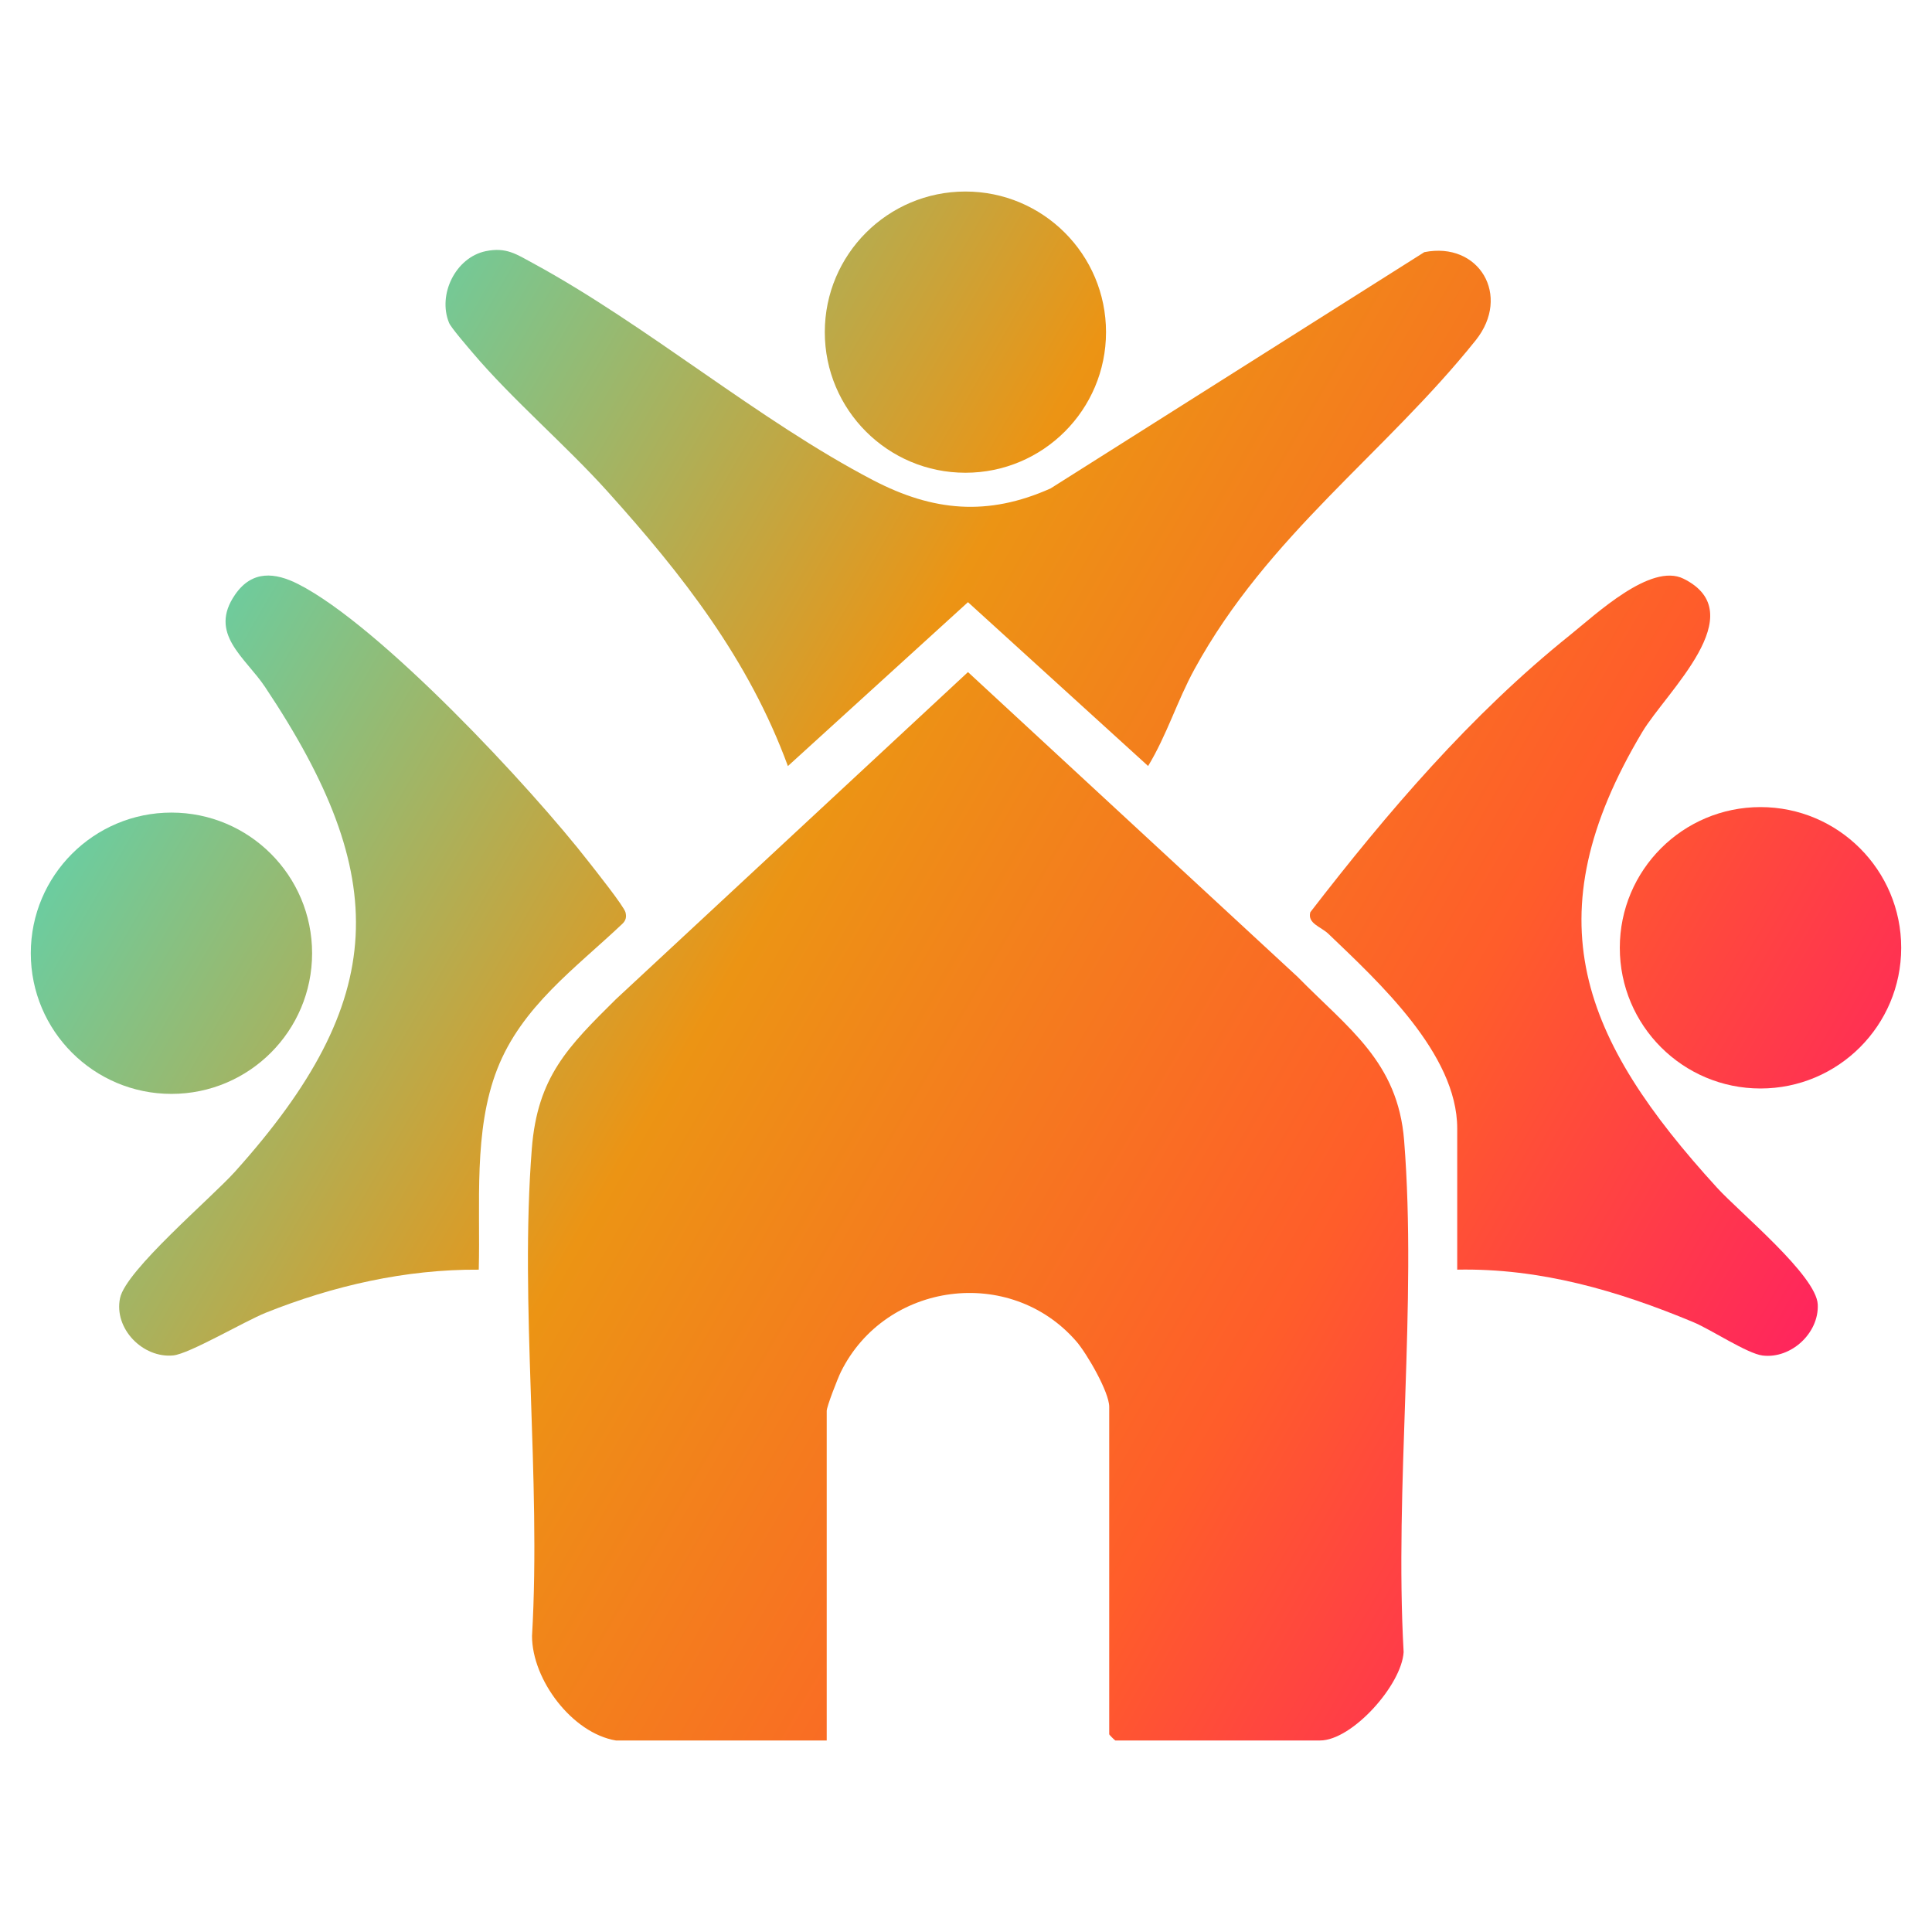
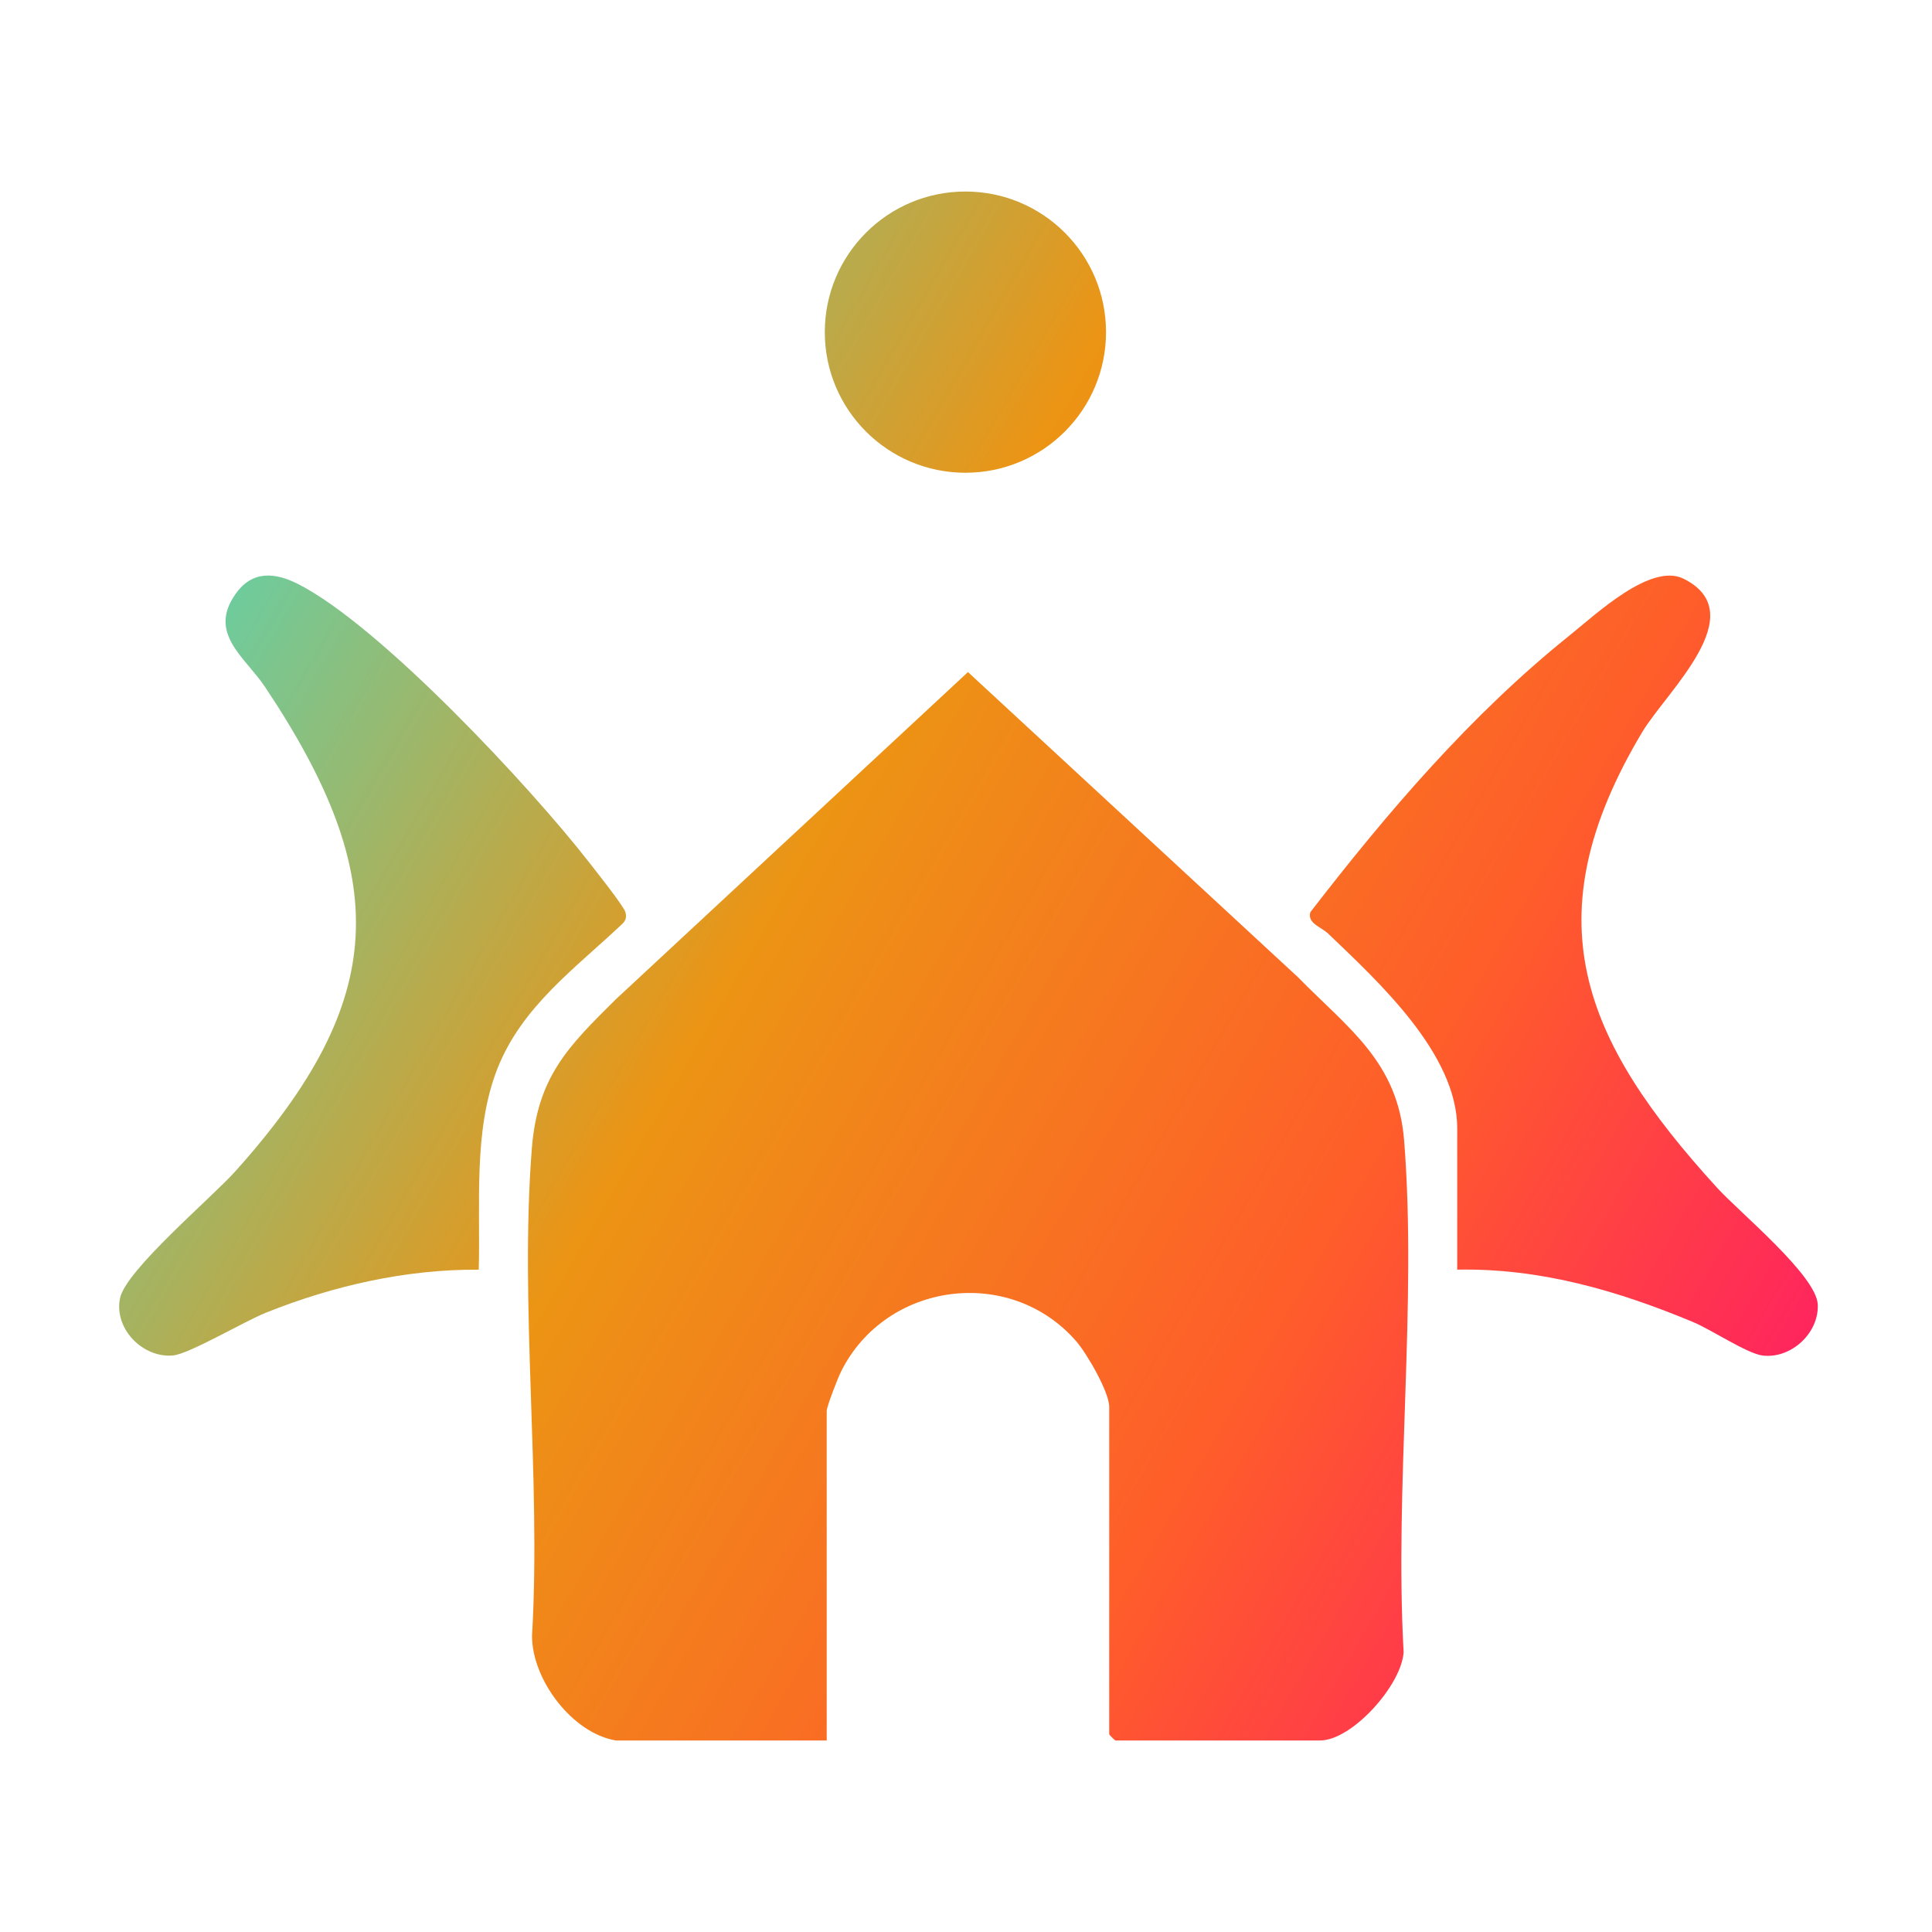
<svg xmlns="http://www.w3.org/2000/svg" version="1.1" id="Layer_1" x="0px" y="0px" viewBox="0 0 150 150" style="enable-background:new 0 0 150 150;" xml:space="preserve">
  <g>
    <g>
      <linearGradient id="SVGID_1_" gradientUnits="userSpaceOnUse" x1="4.801" y1="61.117" x2="133.037" y2="135.189">
        <stop offset="0" style="stop-color:#64D0A8" />
        <stop offset="0.353" style="stop-color:#EC9414" />
        <stop offset="0.692" style="stop-color:#FF5D2A" />
        <stop offset="1" style="stop-color:#FF176A" />
      </linearGradient>
      <path style="fill:url(#SVGID_1_);" d="M47.817,135.13c-3.385-0.565-6.506-4.707-6.511-8.111    c0.715-12.287-0.97-25.676-0.016-37.832c0.438-5.586,2.817-7.93,6.519-11.599L75.153,52.18l25.592,23.663    c3.947,4.023,7.786,6.586,8.271,12.708c1.01,12.744-0.756,26.831-0.039,39.717c-0.154,2.563-4.005,6.862-6.488,6.862H86.596    c-0.034,0-0.477-0.443-0.477-0.477v-25.429c0-1.146-1.739-4.142-2.551-5.078c-5.14-5.926-14.815-4.633-18.281,2.365    c-0.24,0.485-1.101,2.689-1.101,3.031v25.588H47.817z" />
      <linearGradient id="SVGID_00000089563387244014011840000016414536697779156401_" gradientUnits="userSpaceOnUse" x1="34.746" y1="9.275" x2="162.982" y2="83.347">
        <stop offset="0" style="stop-color:#64D0A8" />
        <stop offset="0.353" style="stop-color:#EC9414" />
        <stop offset="0.692" style="stop-color:#FF5D2A" />
        <stop offset="1" style="stop-color:#FF176A" />
      </linearGradient>
-       <path style="fill:url(#SVGID_00000089563387244014011840000016414536697779156401_);" d="M37.719,19.499    c1.584-0.326,2.382,0.239,3.678,0.944c8.869,4.821,17.491,12.2,26.391,16.839c4.656,2.427,8.906,2.818,13.78,0.639l29.016-18.344    c4.253-0.847,6.764,3.379,3.987,6.846c-7.04,8.792-16.143,15.138-21.831,25.531c-1.346,2.459-2.149,5.129-3.601,7.519    l-13.986-12.72L61.172,59.478c-3.042-8.282-8.169-14.834-13.986-21.301c-3.251-3.614-7.409-7.152-10.498-10.798    c-0.382-0.451-1.67-1.941-1.822-2.31C33.959,22.867,35.376,19.982,37.719,19.499z" />
      <linearGradient id="SVGID_00000026130756605967031000000007097221969535695285_" gradientUnits="userSpaceOnUse" x1="37.653" y1="4.241" x2="165.89" y2="78.314">
        <stop offset="0" style="stop-color:#64D0A8" />
        <stop offset="0.353" style="stop-color:#EC9414" />
        <stop offset="0.692" style="stop-color:#FF5D2A" />
        <stop offset="1" style="stop-color:#FF176A" />
      </linearGradient>
      <circle style="fill:url(#SVGID_00000026130756605967031000000007097221969535695285_);" cx="74.954" cy="25.787" r="10.917" />
    </g>
    <g>
      <linearGradient id="SVGID_00000048497948576500254950000003563649579223674808_" gradientUnits="userSpaceOnUse" x1="29.498" y1="18.359" x2="157.735" y2="92.432">
        <stop offset="0" style="stop-color:#64D0A8" />
        <stop offset="0.353" style="stop-color:#EC9414" />
        <stop offset="0.692" style="stop-color:#FF5D2A" />
        <stop offset="1" style="stop-color:#FF176A" />
      </linearGradient>
      <path style="fill:url(#SVGID_00000048497948576500254950000003563649579223674808_);" d="M113.138,98.575V87.609    c0-5.807-6.151-11.411-10.003-15.108c-0.576-0.553-1.643-0.798-1.402-1.678c5.998-7.771,12.469-15.344,20.154-21.509    c2.036-1.634,6.278-5.642,8.82-4.383c5.441,2.695-1.335,8.778-3.204,11.906c-8.629,14.444-4.675,23.89,5.815,35.385    c1.752,1.92,7.708,6.804,7.812,9.059c0.103,2.224-2.076,4.231-4.281,3.962c-1.191-0.145-4.005-2.019-5.378-2.591    C125.598,100.204,119.592,98.451,113.138,98.575z" />
      <linearGradient id="SVGID_00000040547315964658032370000007640940977784167590_" gradientUnits="userSpaceOnUse" x1="1.879" y1="66.175" x2="130.115" y2="140.248">
        <stop offset="0" style="stop-color:#64D0A8" />
        <stop offset="0.353" style="stop-color:#EC9414" />
        <stop offset="0.692" style="stop-color:#FF5D2A" />
        <stop offset="1" style="stop-color:#FF176A" />
      </linearGradient>
      <path style="fill:url(#SVGID_00000040547315964658032370000007640940977784167590_);" d="M37.17,98.577    c-5.671-0.038-11.29,1.247-16.526,3.34c-1.64,0.656-5.943,3.196-7.195,3.318c-2.354,0.229-4.622-2.074-4.129-4.448    c0.451-2.173,7.079-7.764,8.94-9.836c11.976-13.342,12.182-22.835,2.321-37.612c-1.549-2.322-4.446-4.138-2.312-7.197    c1.312-1.88,3.085-1.709,4.894-0.788c6.358,3.235,18.045,15.764,22.579,21.603c0.503,0.648,2.709,3.413,2.824,3.884    c0.09,0.369,0.021,0.627-0.251,0.889c-3.659,3.461-7.814,6.421-9.71,11.276C36.735,87.796,37.308,93.503,37.17,98.577z" />
      <linearGradient id="SVGID_00000078760022822174052330000001672099590278692784_" gradientUnits="userSpaceOnUse" x1="32.395" y1="13.345" x2="160.631" y2="87.418">
        <stop offset="0" style="stop-color:#64D0A8" />
        <stop offset="0.353" style="stop-color:#EC9414" />
        <stop offset="0.692" style="stop-color:#FF5D2A" />
        <stop offset="1" style="stop-color:#FF176A" />
      </linearGradient>
-       <circle style="fill:url(#SVGID_00000078760022822174052330000001672099590278692784_);" cx="136.685" cy="73.586" r="10.924" />
      <linearGradient id="SVGID_00000109019158394381365860000002741250178355775661_" gradientUnits="userSpaceOnUse" x1="1.346" y1="67.098" x2="129.582" y2="141.17">
        <stop offset="0" style="stop-color:#64D0A8" />
        <stop offset="0.353" style="stop-color:#EC9414" />
        <stop offset="0.692" style="stop-color:#FF5D2A" />
        <stop offset="1" style="stop-color:#FF176A" />
      </linearGradient>
-       <circle style="fill:url(#SVGID_00000109019158394381365860000002741250178355775661_);" cx="13.311" cy="74.009" r="10.92" />
    </g>
  </g>
</svg>